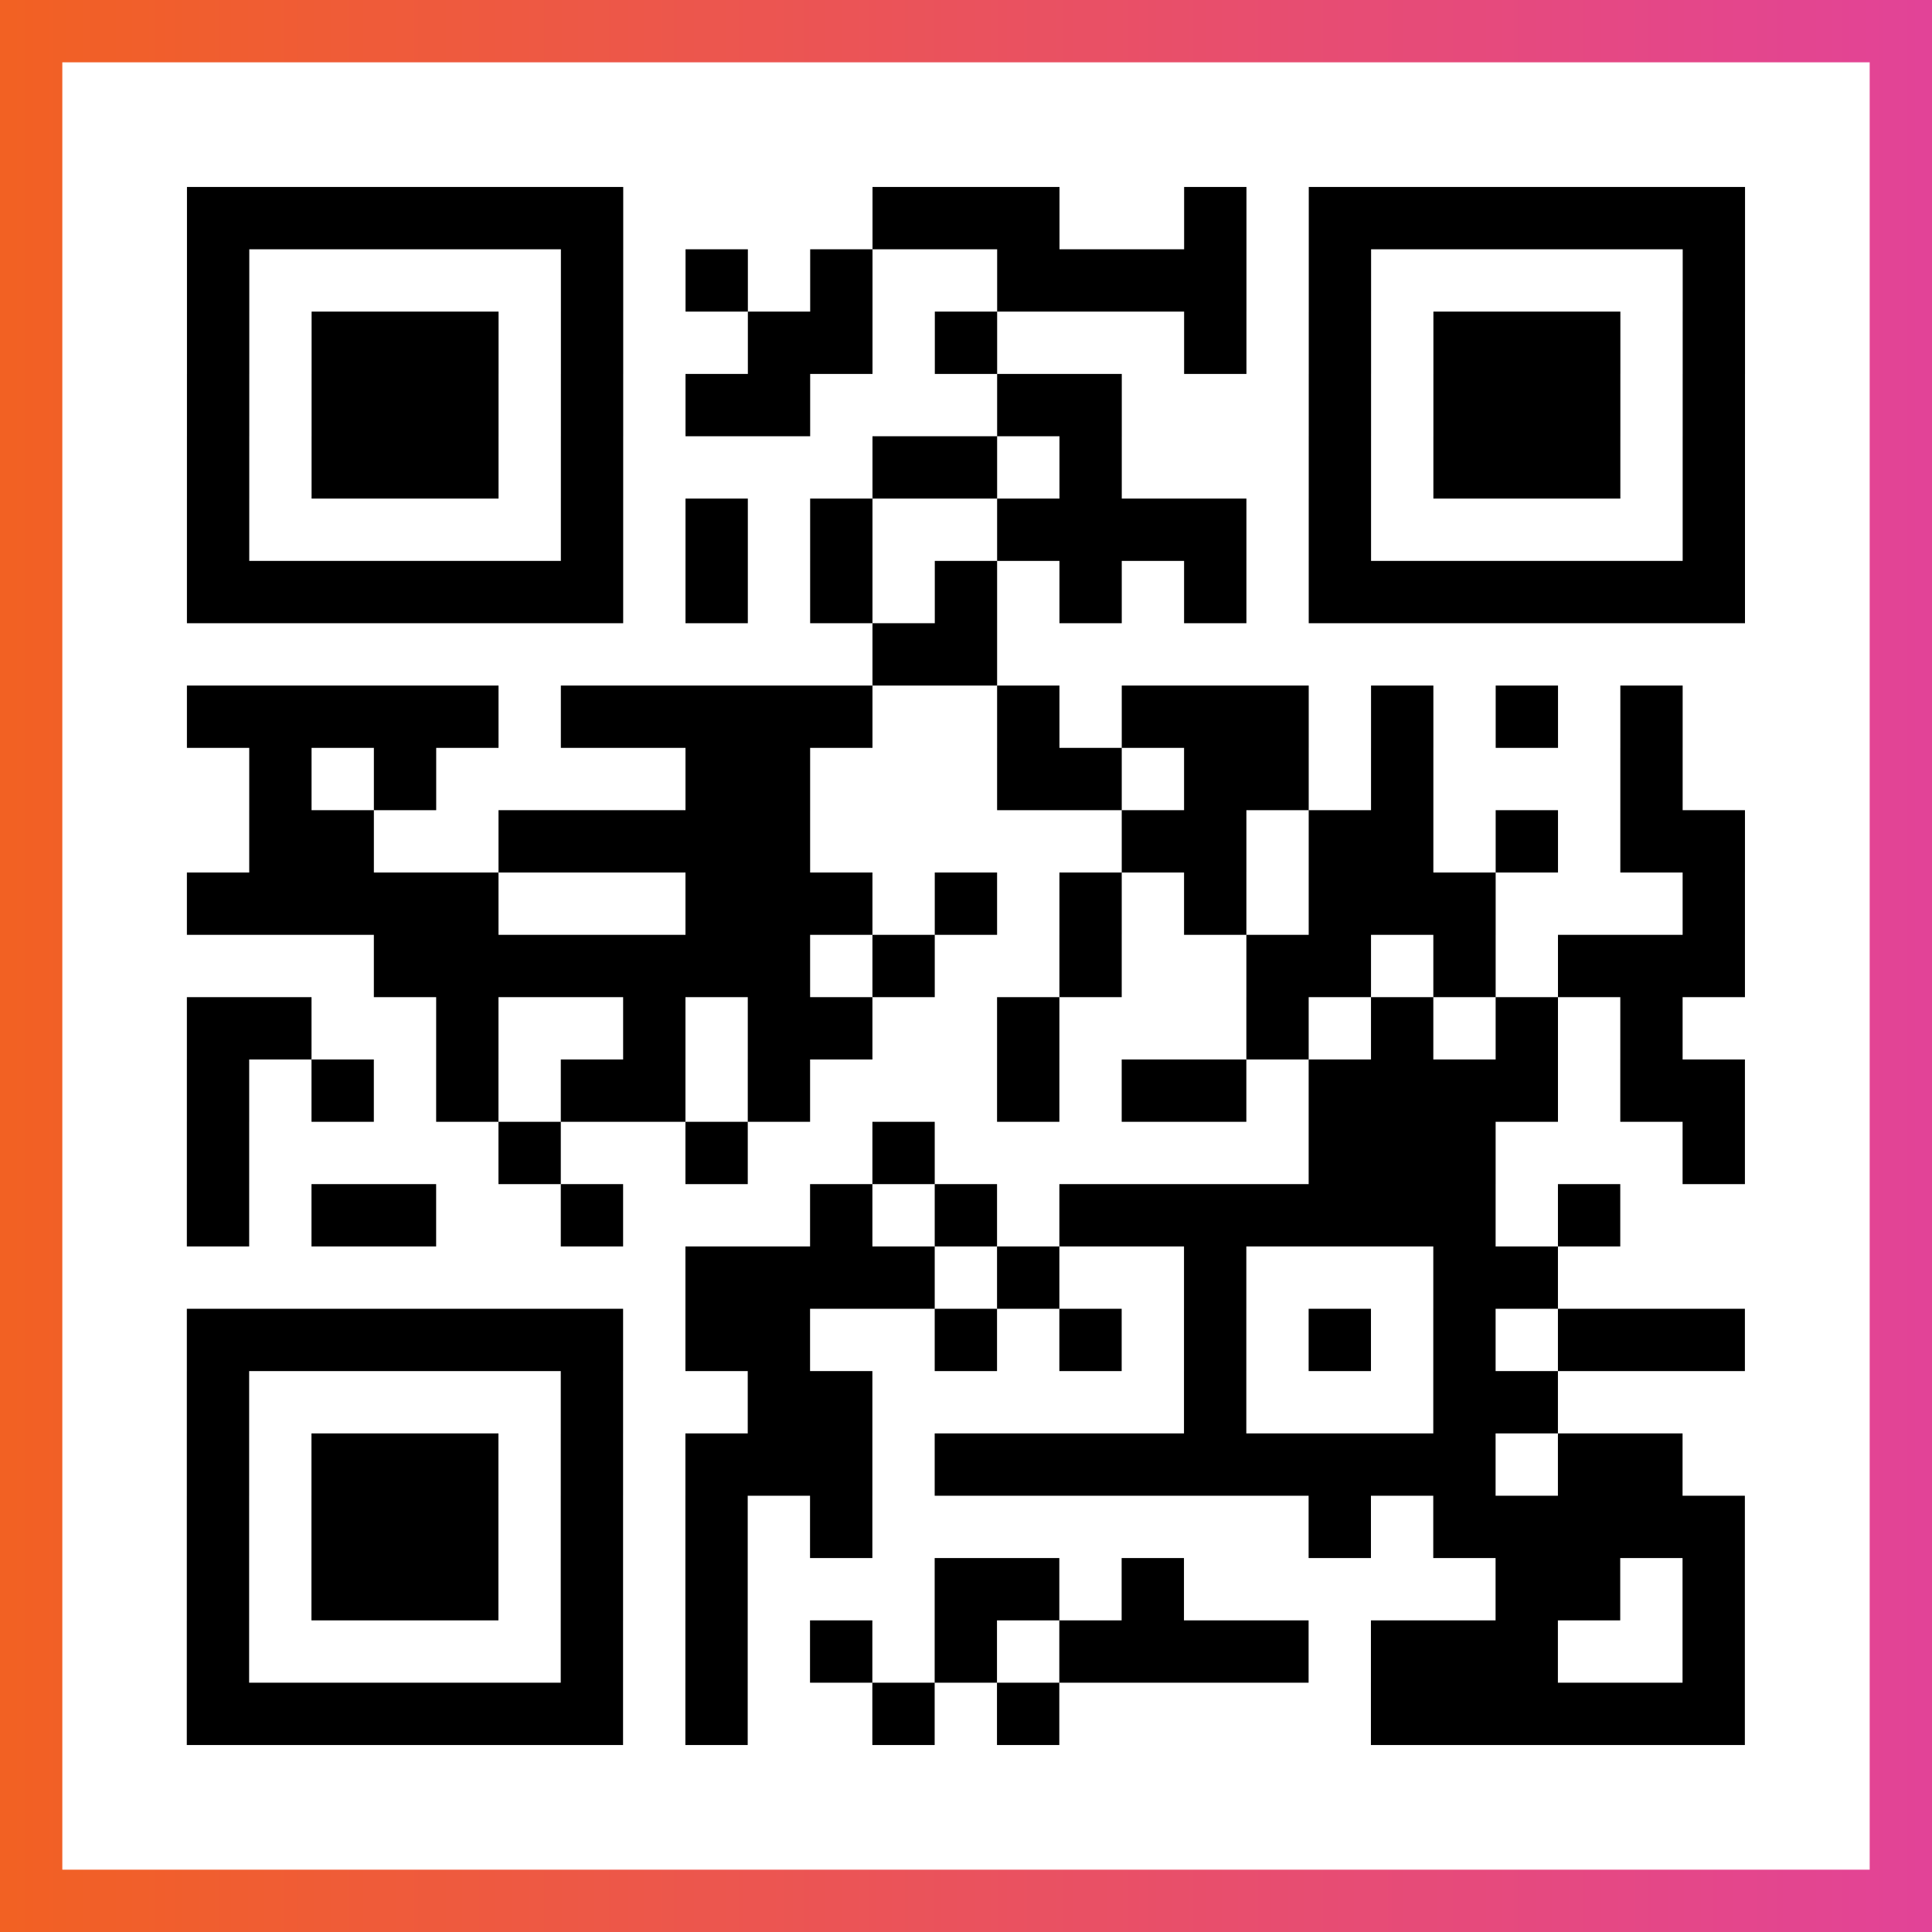
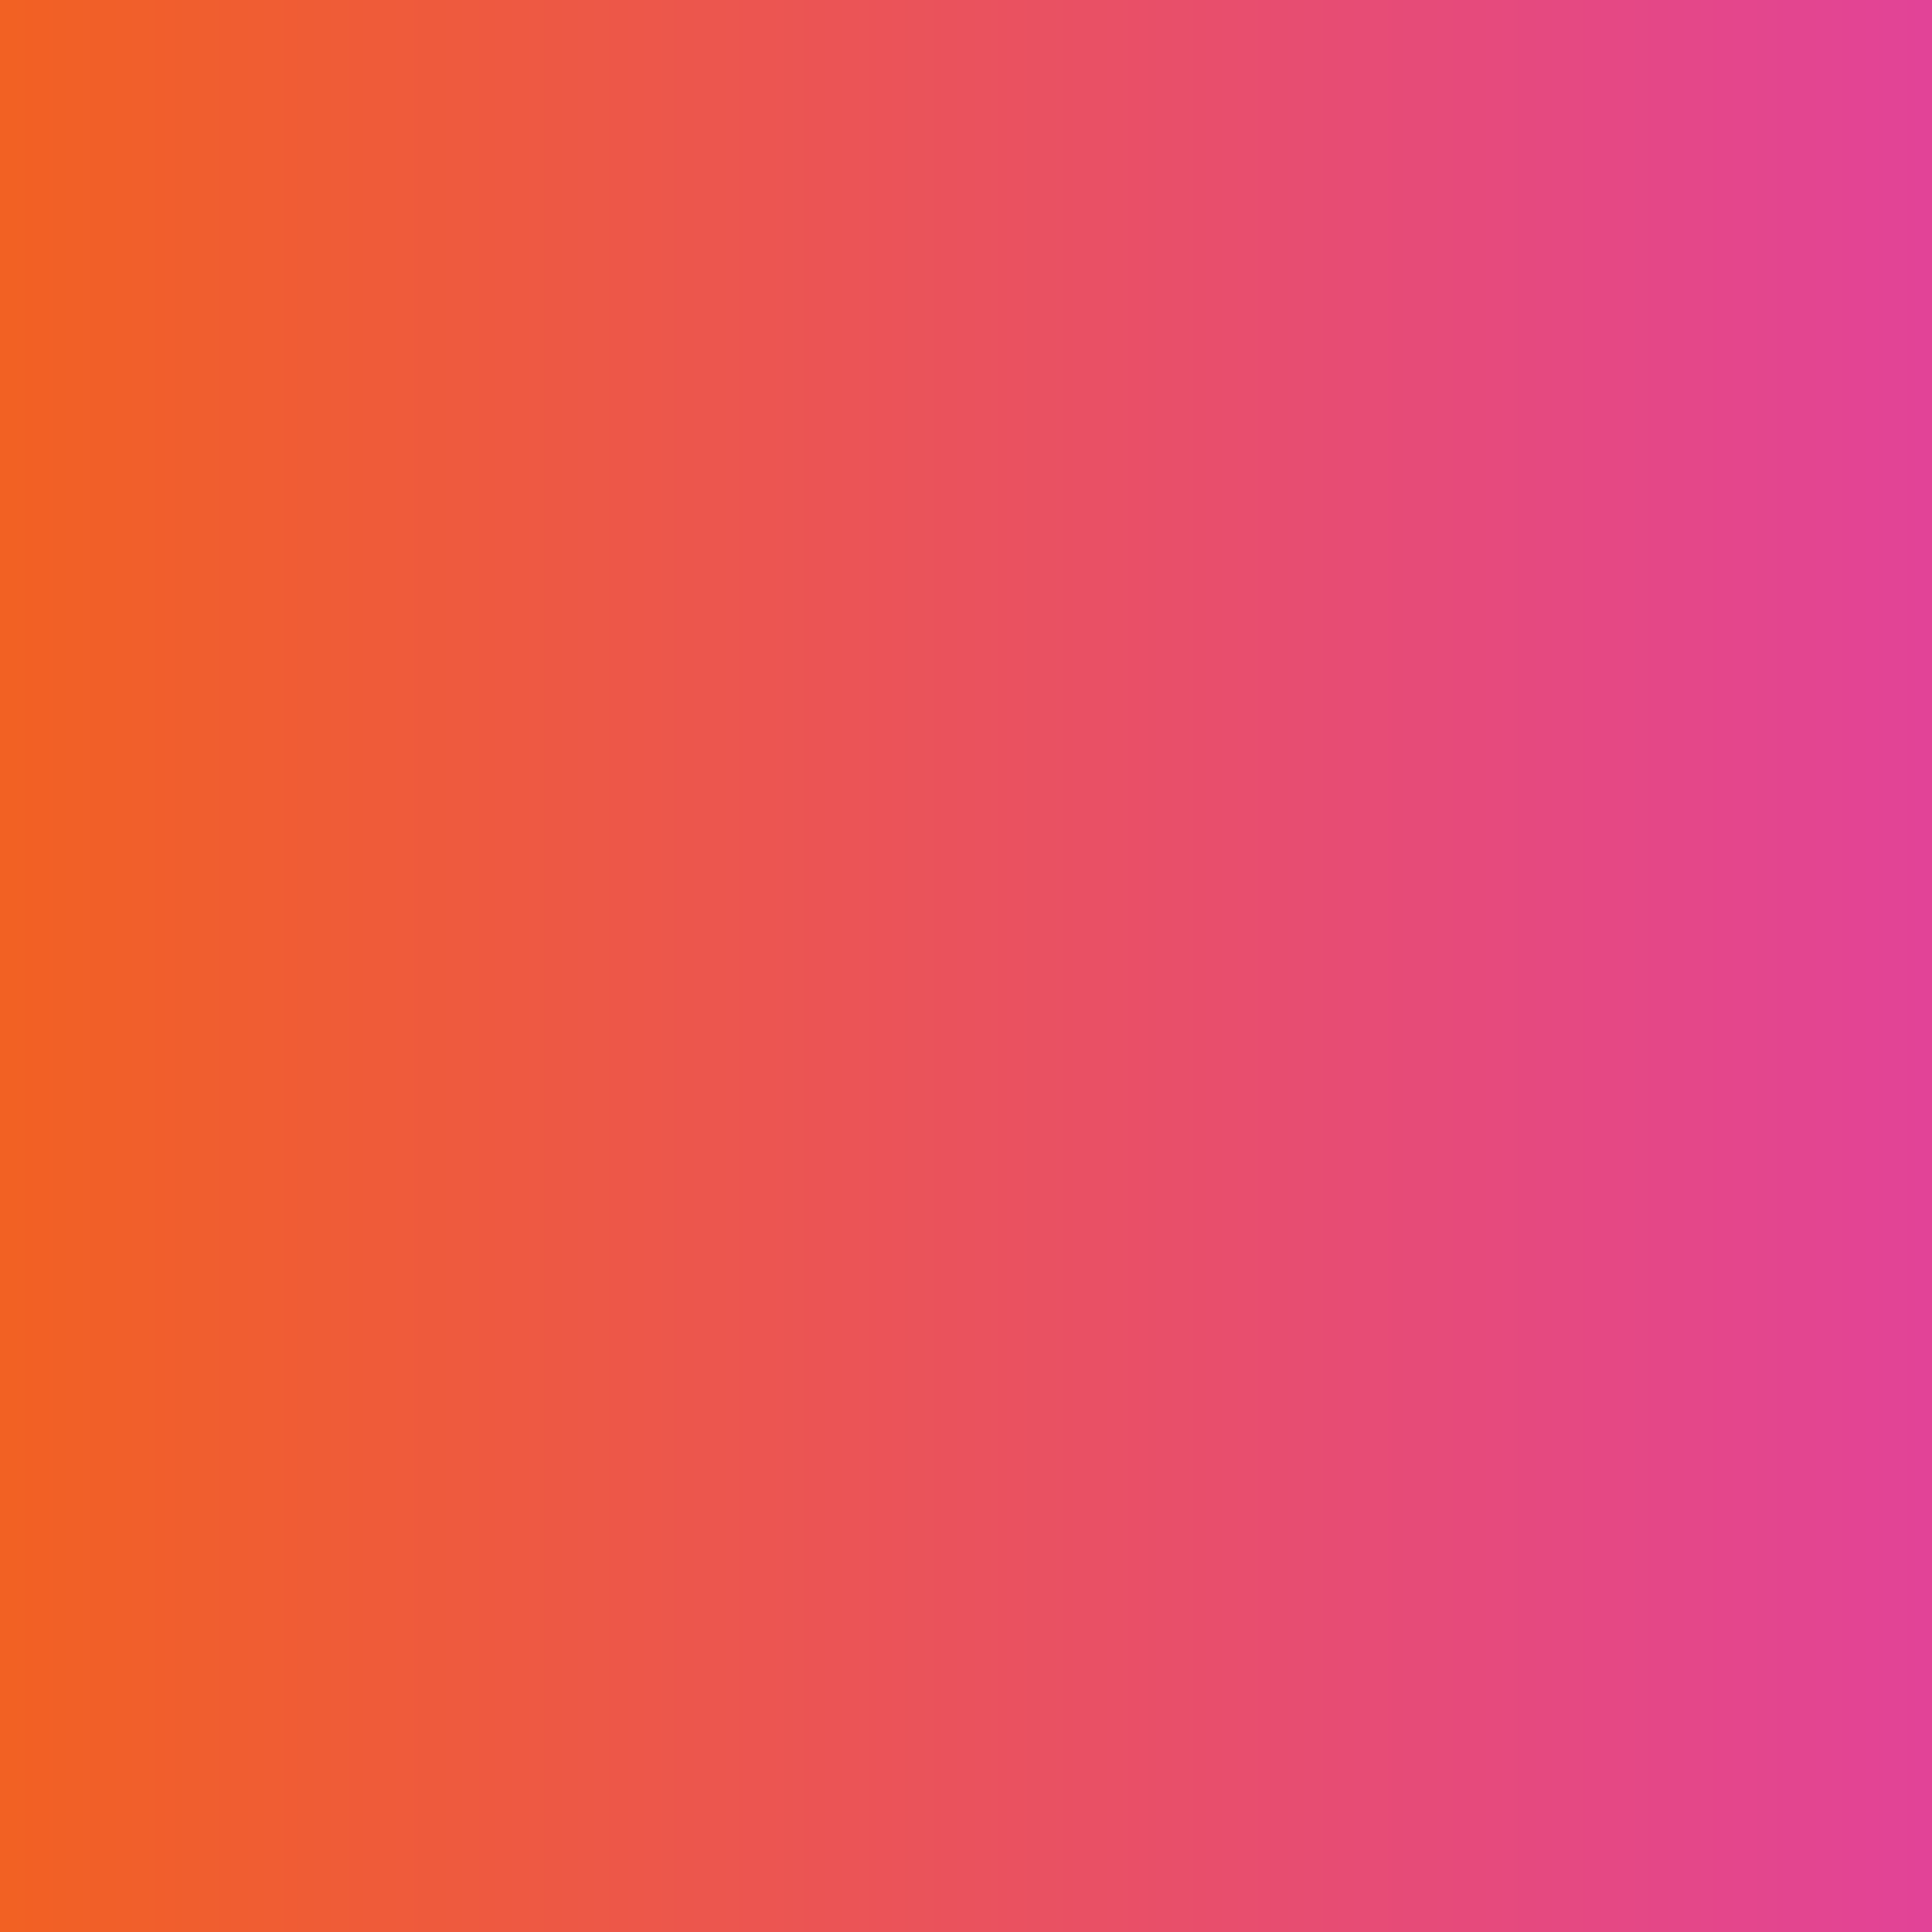
<svg xmlns="http://www.w3.org/2000/svg" viewBox="-1 -1 31 31" width="93" height="93">
  <rect x="-1" y="-1" width="31" height="31" fill="#333333" stroke="none" />
  <defs>
    <linearGradient id="primary">
      <stop class="start" offset="0%" stop-color="#f26122" />
      <stop class="stop" offset="100%" stop-color="#e24398" />
    </linearGradient>
  </defs>
  <rect x="-1" y="-1" width="31" height="31" fill="url(#primary)" />
-   <rect x="0" y="0" width="29" height="29" fill="#fff" />
-   <path stroke="#000" d="M2 2.5h7m4 0h3m2 0h1m1 0h7m-25 1h1m5 0h1m1 0h1m1 0h1m2 0h4m1 0h1m5 0h1m-25 1h1m1 0h3m1 0h1m2 0h2m1 0h1m3 0h1m1 0h1m1 0h3m1 0h1m-25 1h1m1 0h3m1 0h1m1 0h2m3 0h2m3 0h1m1 0h3m1 0h1m-25 1h1m1 0h3m1 0h1m4 0h2m1 0h1m3 0h1m1 0h3m1 0h1m-25 1h1m5 0h1m1 0h1m1 0h1m2 0h4m1 0h1m5 0h1m-25 1h7m1 0h1m1 0h1m1 0h1m1 0h1m1 0h1m1 0h7m-14 1h2m-13 1h5m1 0h5m2 0h1m1 0h3m1 0h1m1 0h1m1 0h1m-23 1h1m1 0h1m4 0h2m3 0h2m1 0h2m1 0h1m3 0h1m-23 1h2m2 0h5m5 0h2m1 0h2m1 0h1m1 0h2m-25 1h5m3 0h3m1 0h1m1 0h1m1 0h1m1 0h3m3 0h1m-22 1h7m1 0h1m2 0h1m2 0h2m1 0h1m1 0h3m-25 1h2m2 0h1m2 0h1m1 0h2m2 0h1m3 0h1m1 0h1m1 0h1m1 0h1m-24 1h1m1 0h1m1 0h1m1 0h2m1 0h1m3 0h1m1 0h2m1 0h4m1 0h2m-25 1h1m4 0h1m2 0h1m2 0h1m6 0h3m3 0h1m-25 1h1m1 0h2m2 0h1m3 0h1m1 0h1m1 0h7m1 0h1m-15 1h4m1 0h1m2 0h1m3 0h2m-22 1h7m1 0h2m2 0h1m1 0h1m1 0h1m1 0h1m1 0h1m1 0h3m-25 1h1m5 0h1m2 0h2m5 0h1m3 0h2m-22 1h1m1 0h3m1 0h1m1 0h3m1 0h9m1 0h2m-24 1h1m1 0h3m1 0h1m1 0h1m1 0h1m7 0h1m1 0h5m-25 1h1m1 0h3m1 0h1m1 0h1m3 0h2m1 0h1m5 0h2m1 0h1m-25 1h1m5 0h1m1 0h1m1 0h1m1 0h1m1 0h4m1 0h3m2 0h1m-25 1h7m1 0h1m2 0h1m1 0h1m5 0h6" />
</svg>